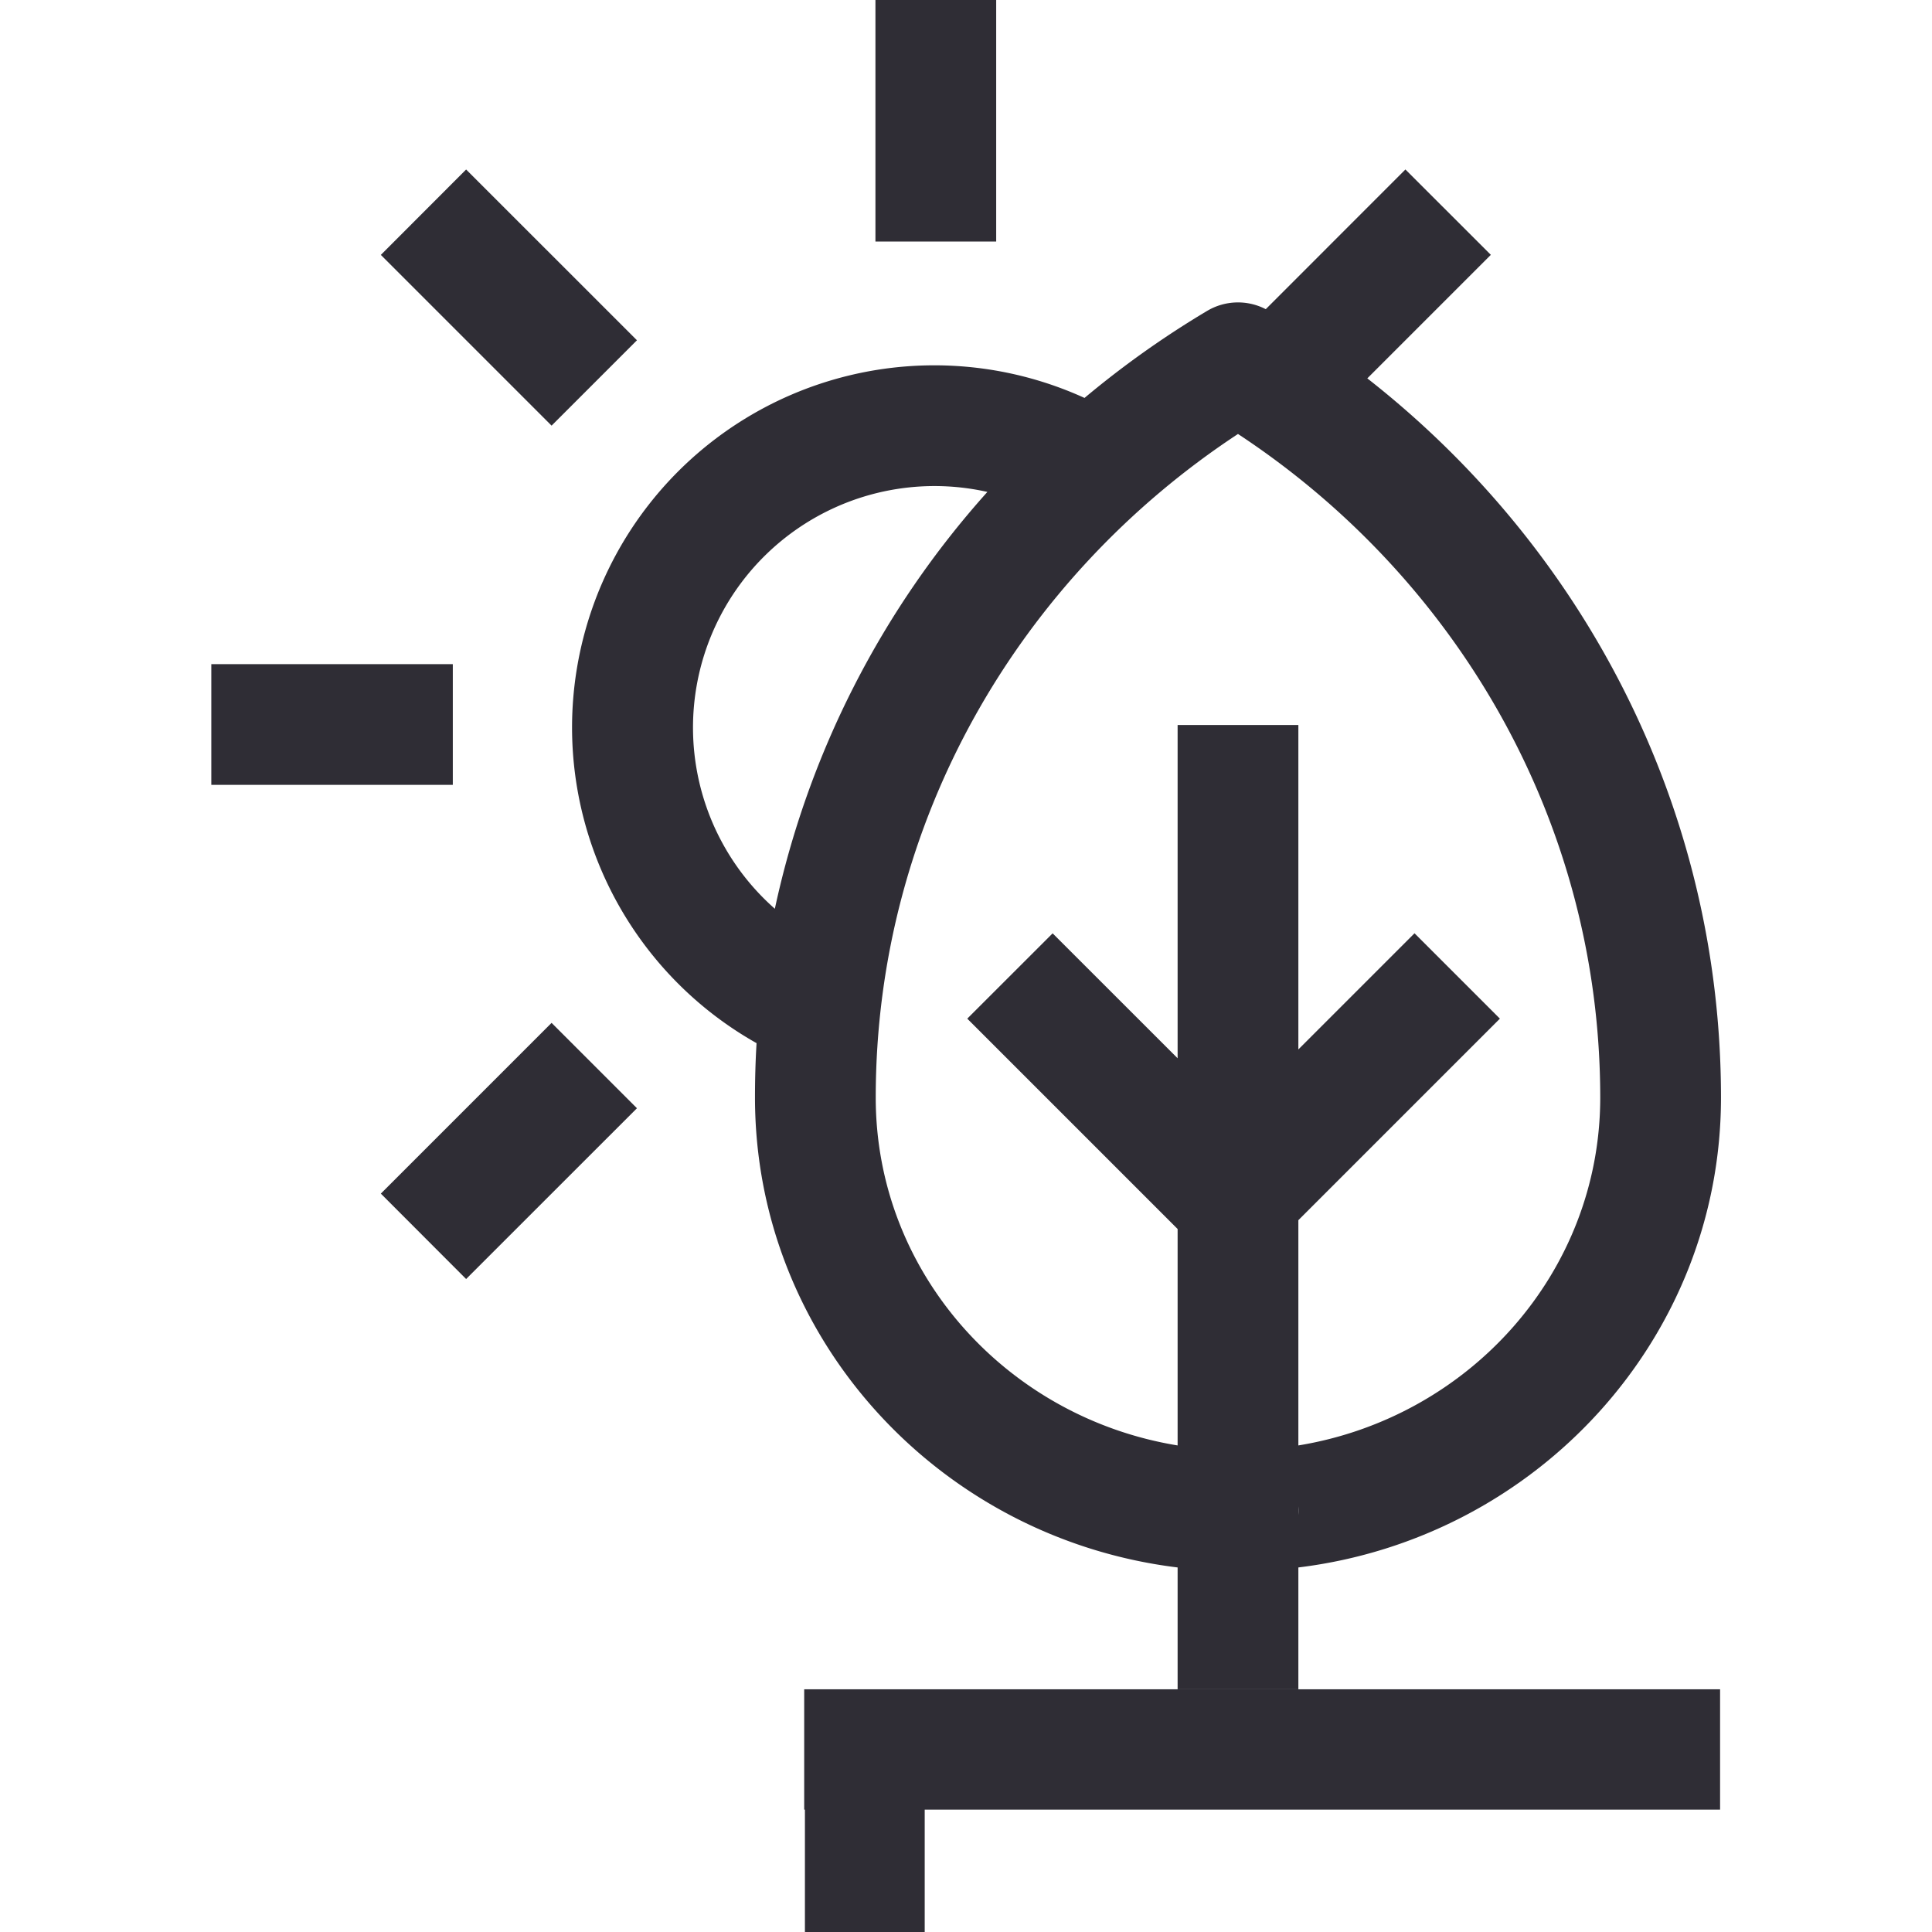
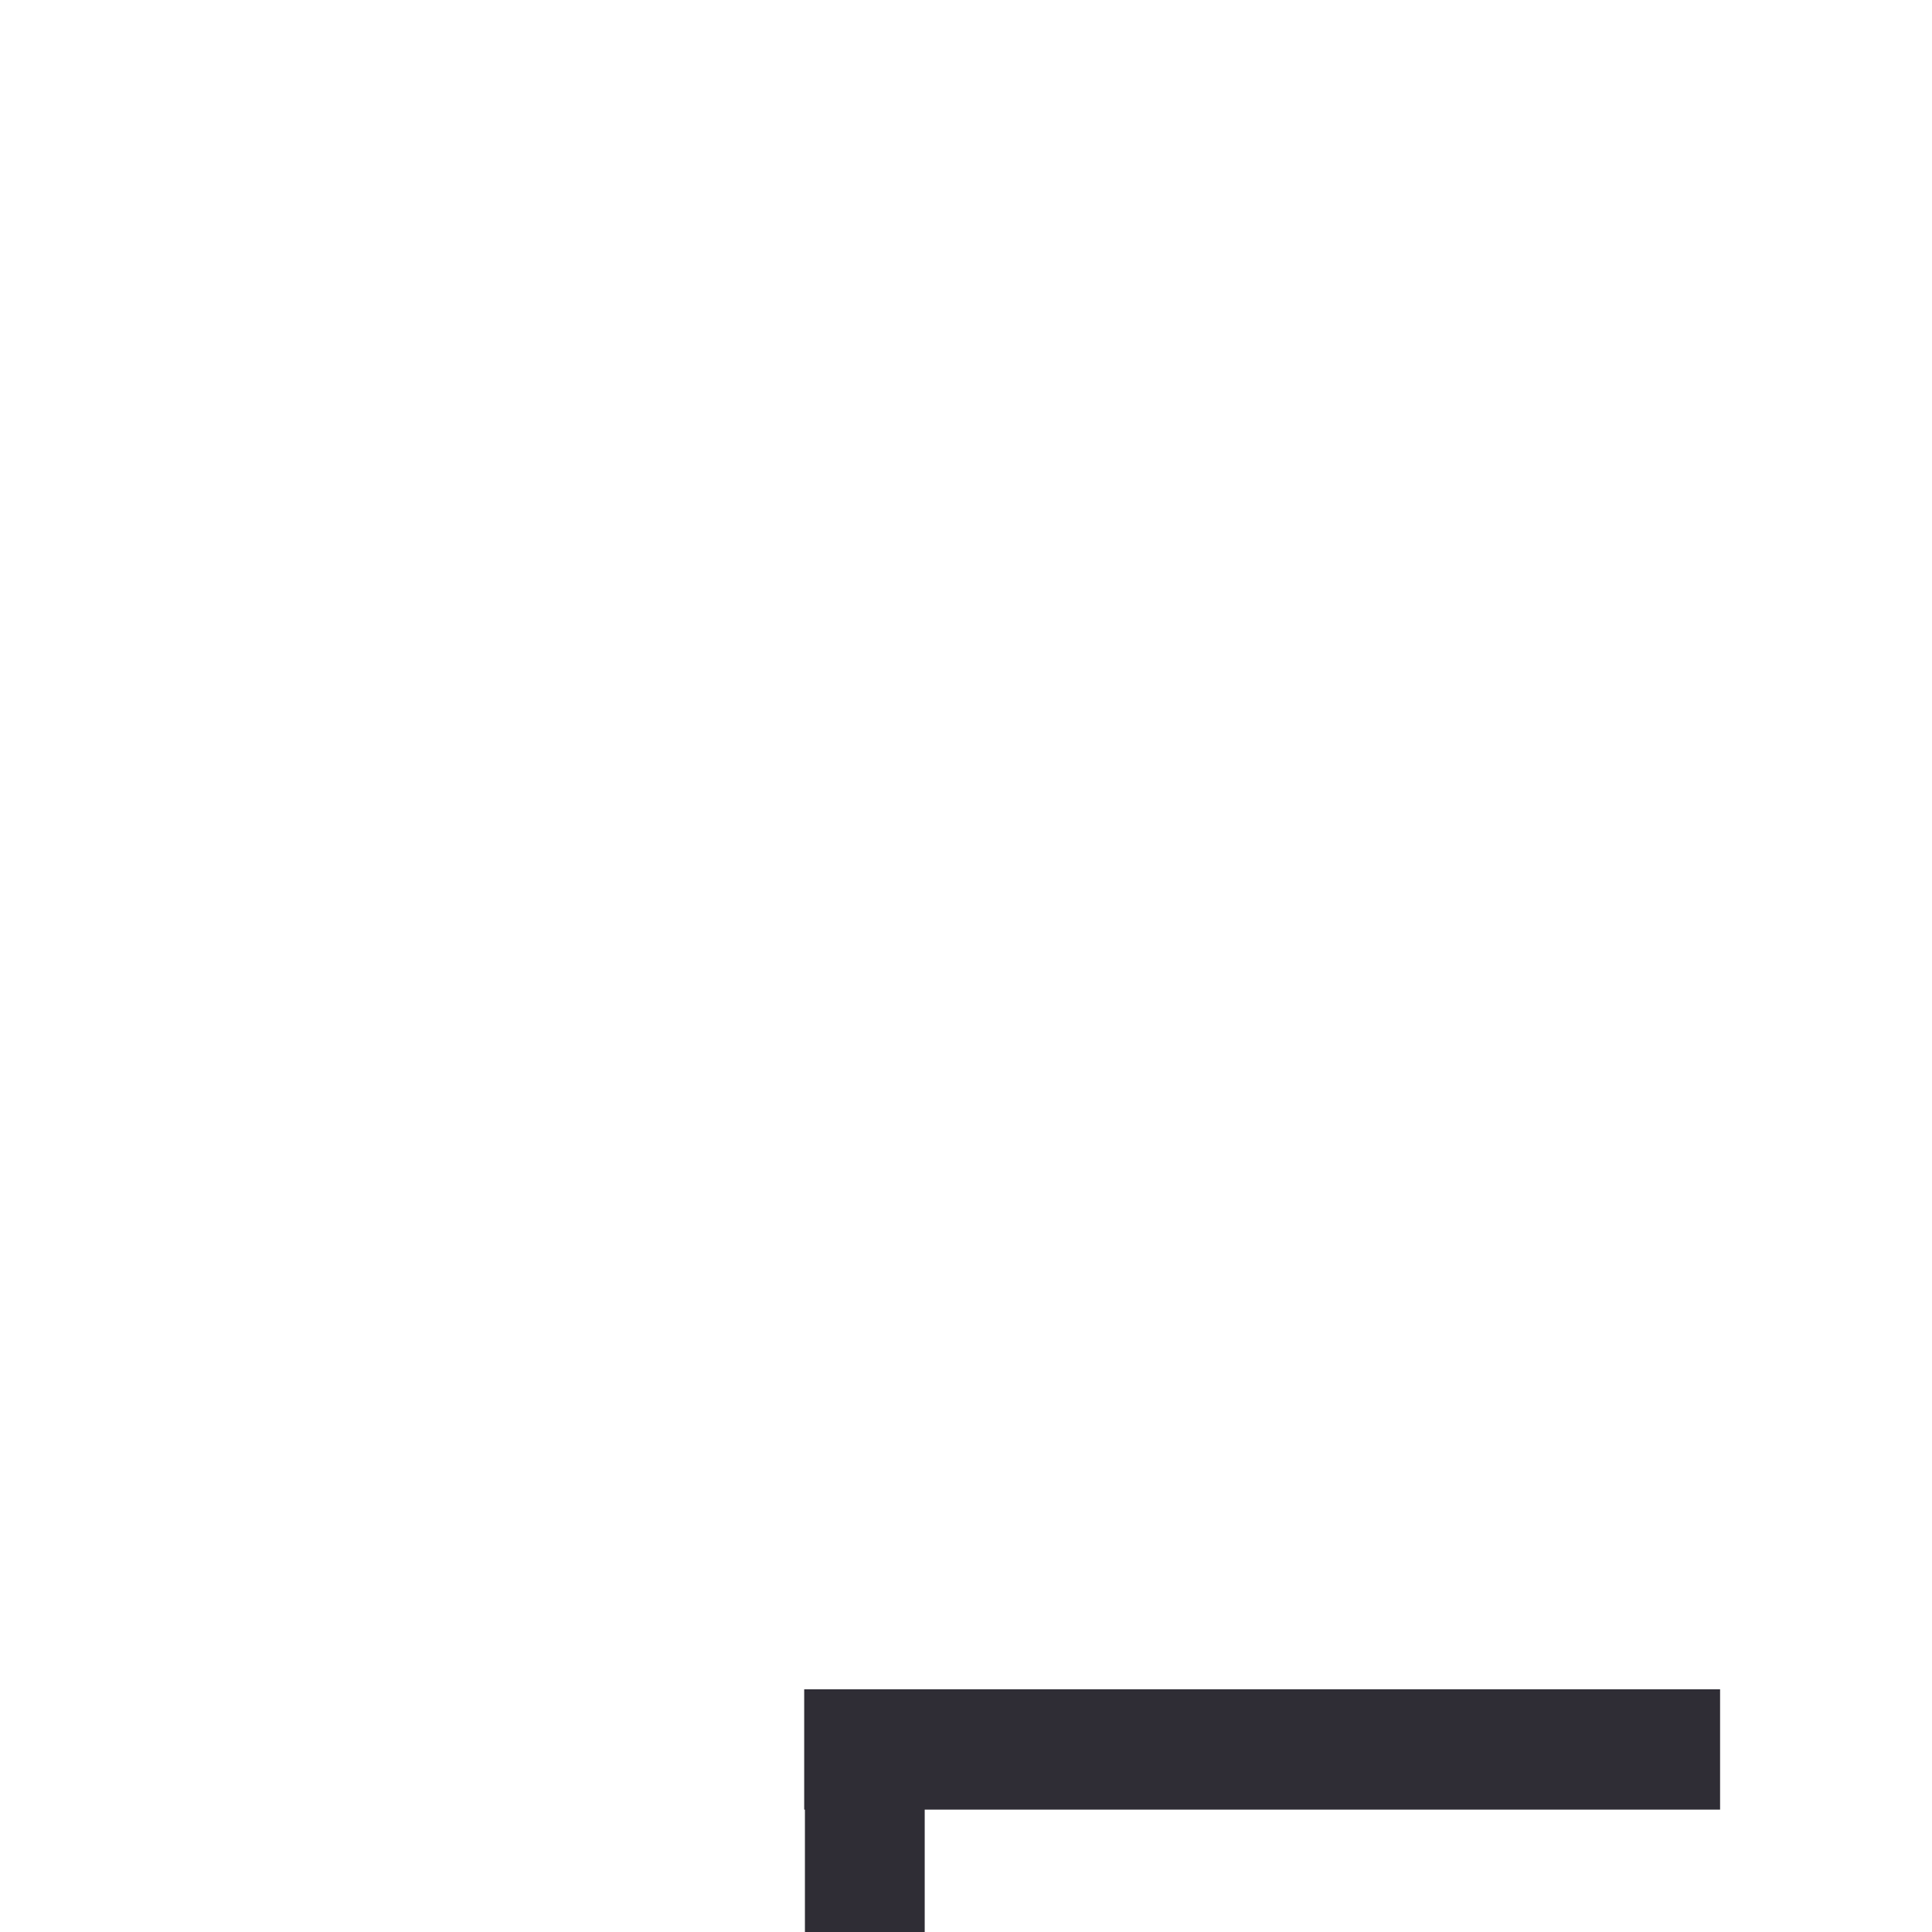
<svg xmlns="http://www.w3.org/2000/svg" width="32" height="32" fill="none">
-   <path fill="#2F2D35" fill-rule="evenodd" d="M12.531 17.278a6.003 6.003 0 0 1-3.056-5.227 6 6 0 0 1 8.488-5.46 15.586 15.586 0 0 1 2.03-1.441 1 1 0 0 1 .972-.029l2.313-2.314 1.415 1.414-2.046 2.046c3.57 2.795 5.856 7.093 5.858 11.909.001 3.994-3.05 7.303-7 7.786v2.018h-2v-2.018c-3.95-.483-7.002-3.793-7-7.787 0-.301.008-.6.026-.897Zm3.824-9.13a4 4 0 0 0-3.521 6.904 15.08 15.08 0 0 1 3.52-6.904Zm5.15 16.945a1.128 1.128 0 0 0 0-.143v.143Zm0-1.152c2.832-.463 5-2.864 5-5.764-.002-4.576-2.386-8.61-6-10.989-3.614 2.378-5.999 6.413-6 10.989-.002 2.9 2.167 5.301 5 5.764v-3.585l-3.484-3.484 1.414-1.413 2.07 2.069v-5.52h2v5.374l1.924-1.924 1.414 1.414-3.338 3.338v3.731ZM3.5 11h4v2h-4v-2Zm4.221-8.192 2.829 2.828L9.136 7.05 6.308 4.222 7.72 2.808Zm0 18.377L6.308 19.77l2.828-2.828 1.414 1.414-2.829 2.828ZM14.5 0h2v4h-2V0Z" clip-rule="evenodd" />
  <path fill="#2F2D35" d="M13.32 29.973h15.17V27.98H13.32v1.992Z" />
-   <path fill="#2F2D35" d="M13.332 28.994V32h1.984v-3.006h-1.984Z" />
+   <path fill="#2F2D35" d="M13.332 28.994V32h1.984v-3.006h-1.984" />
</svg>